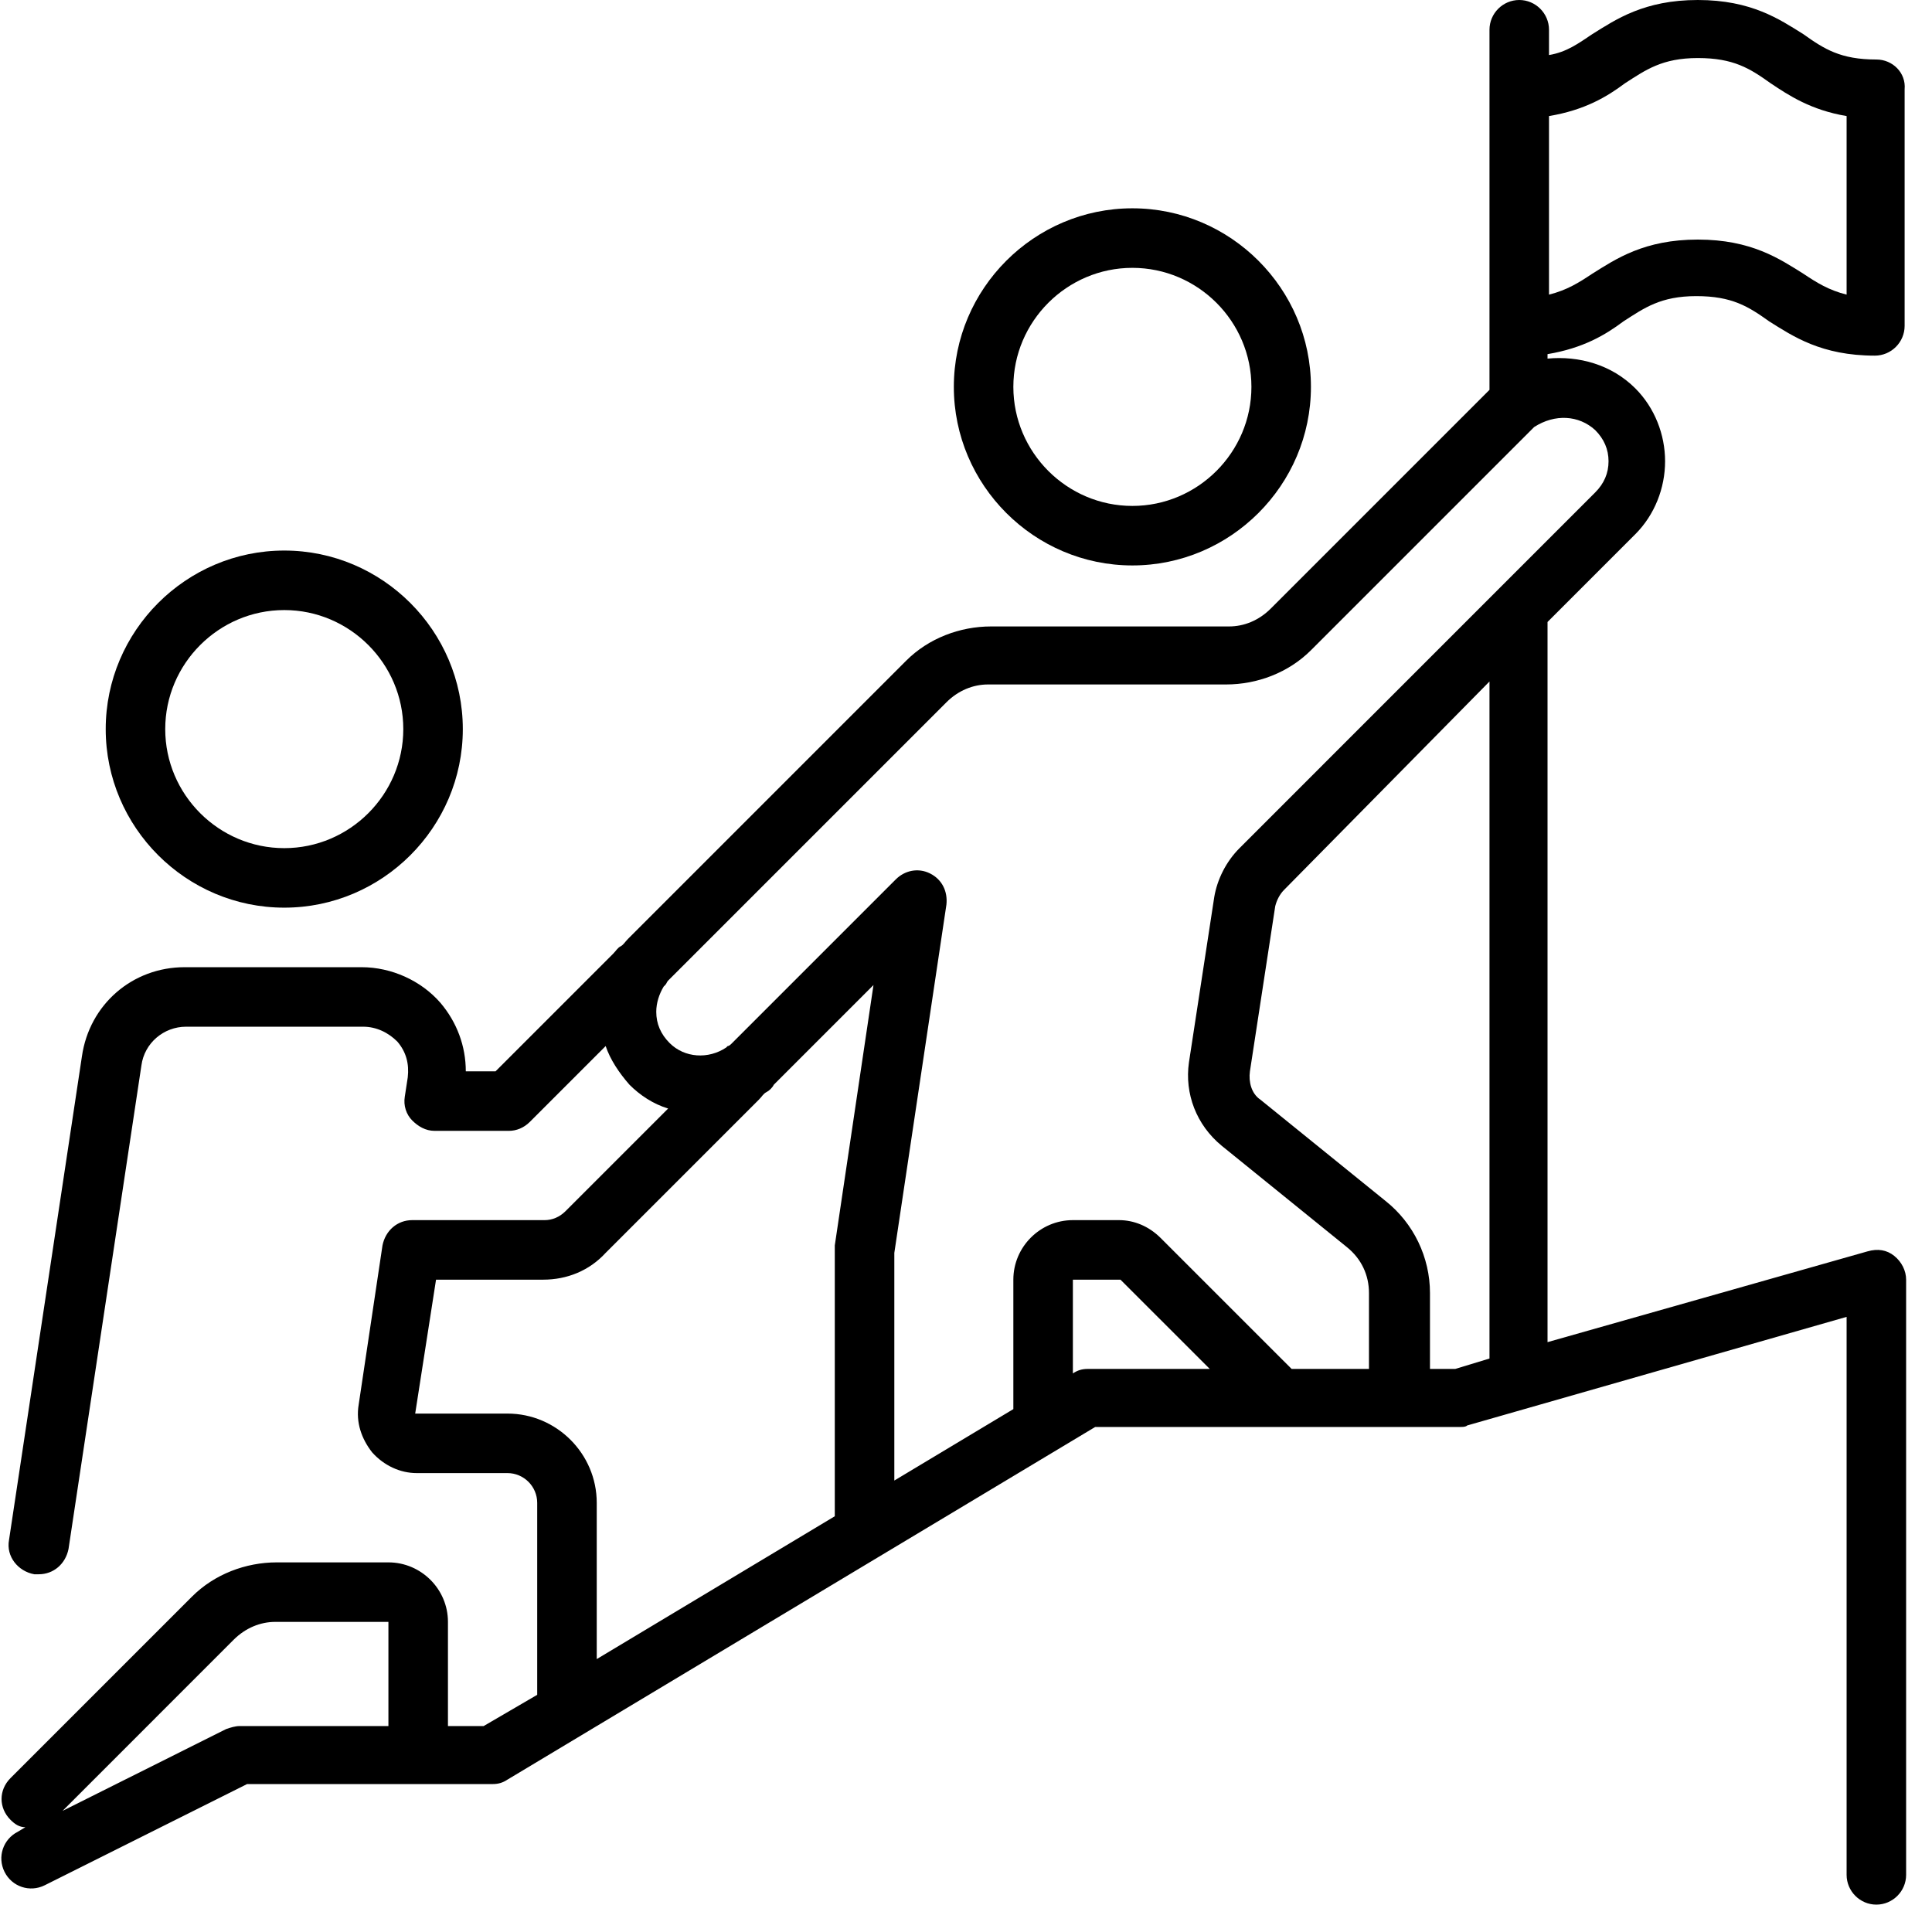
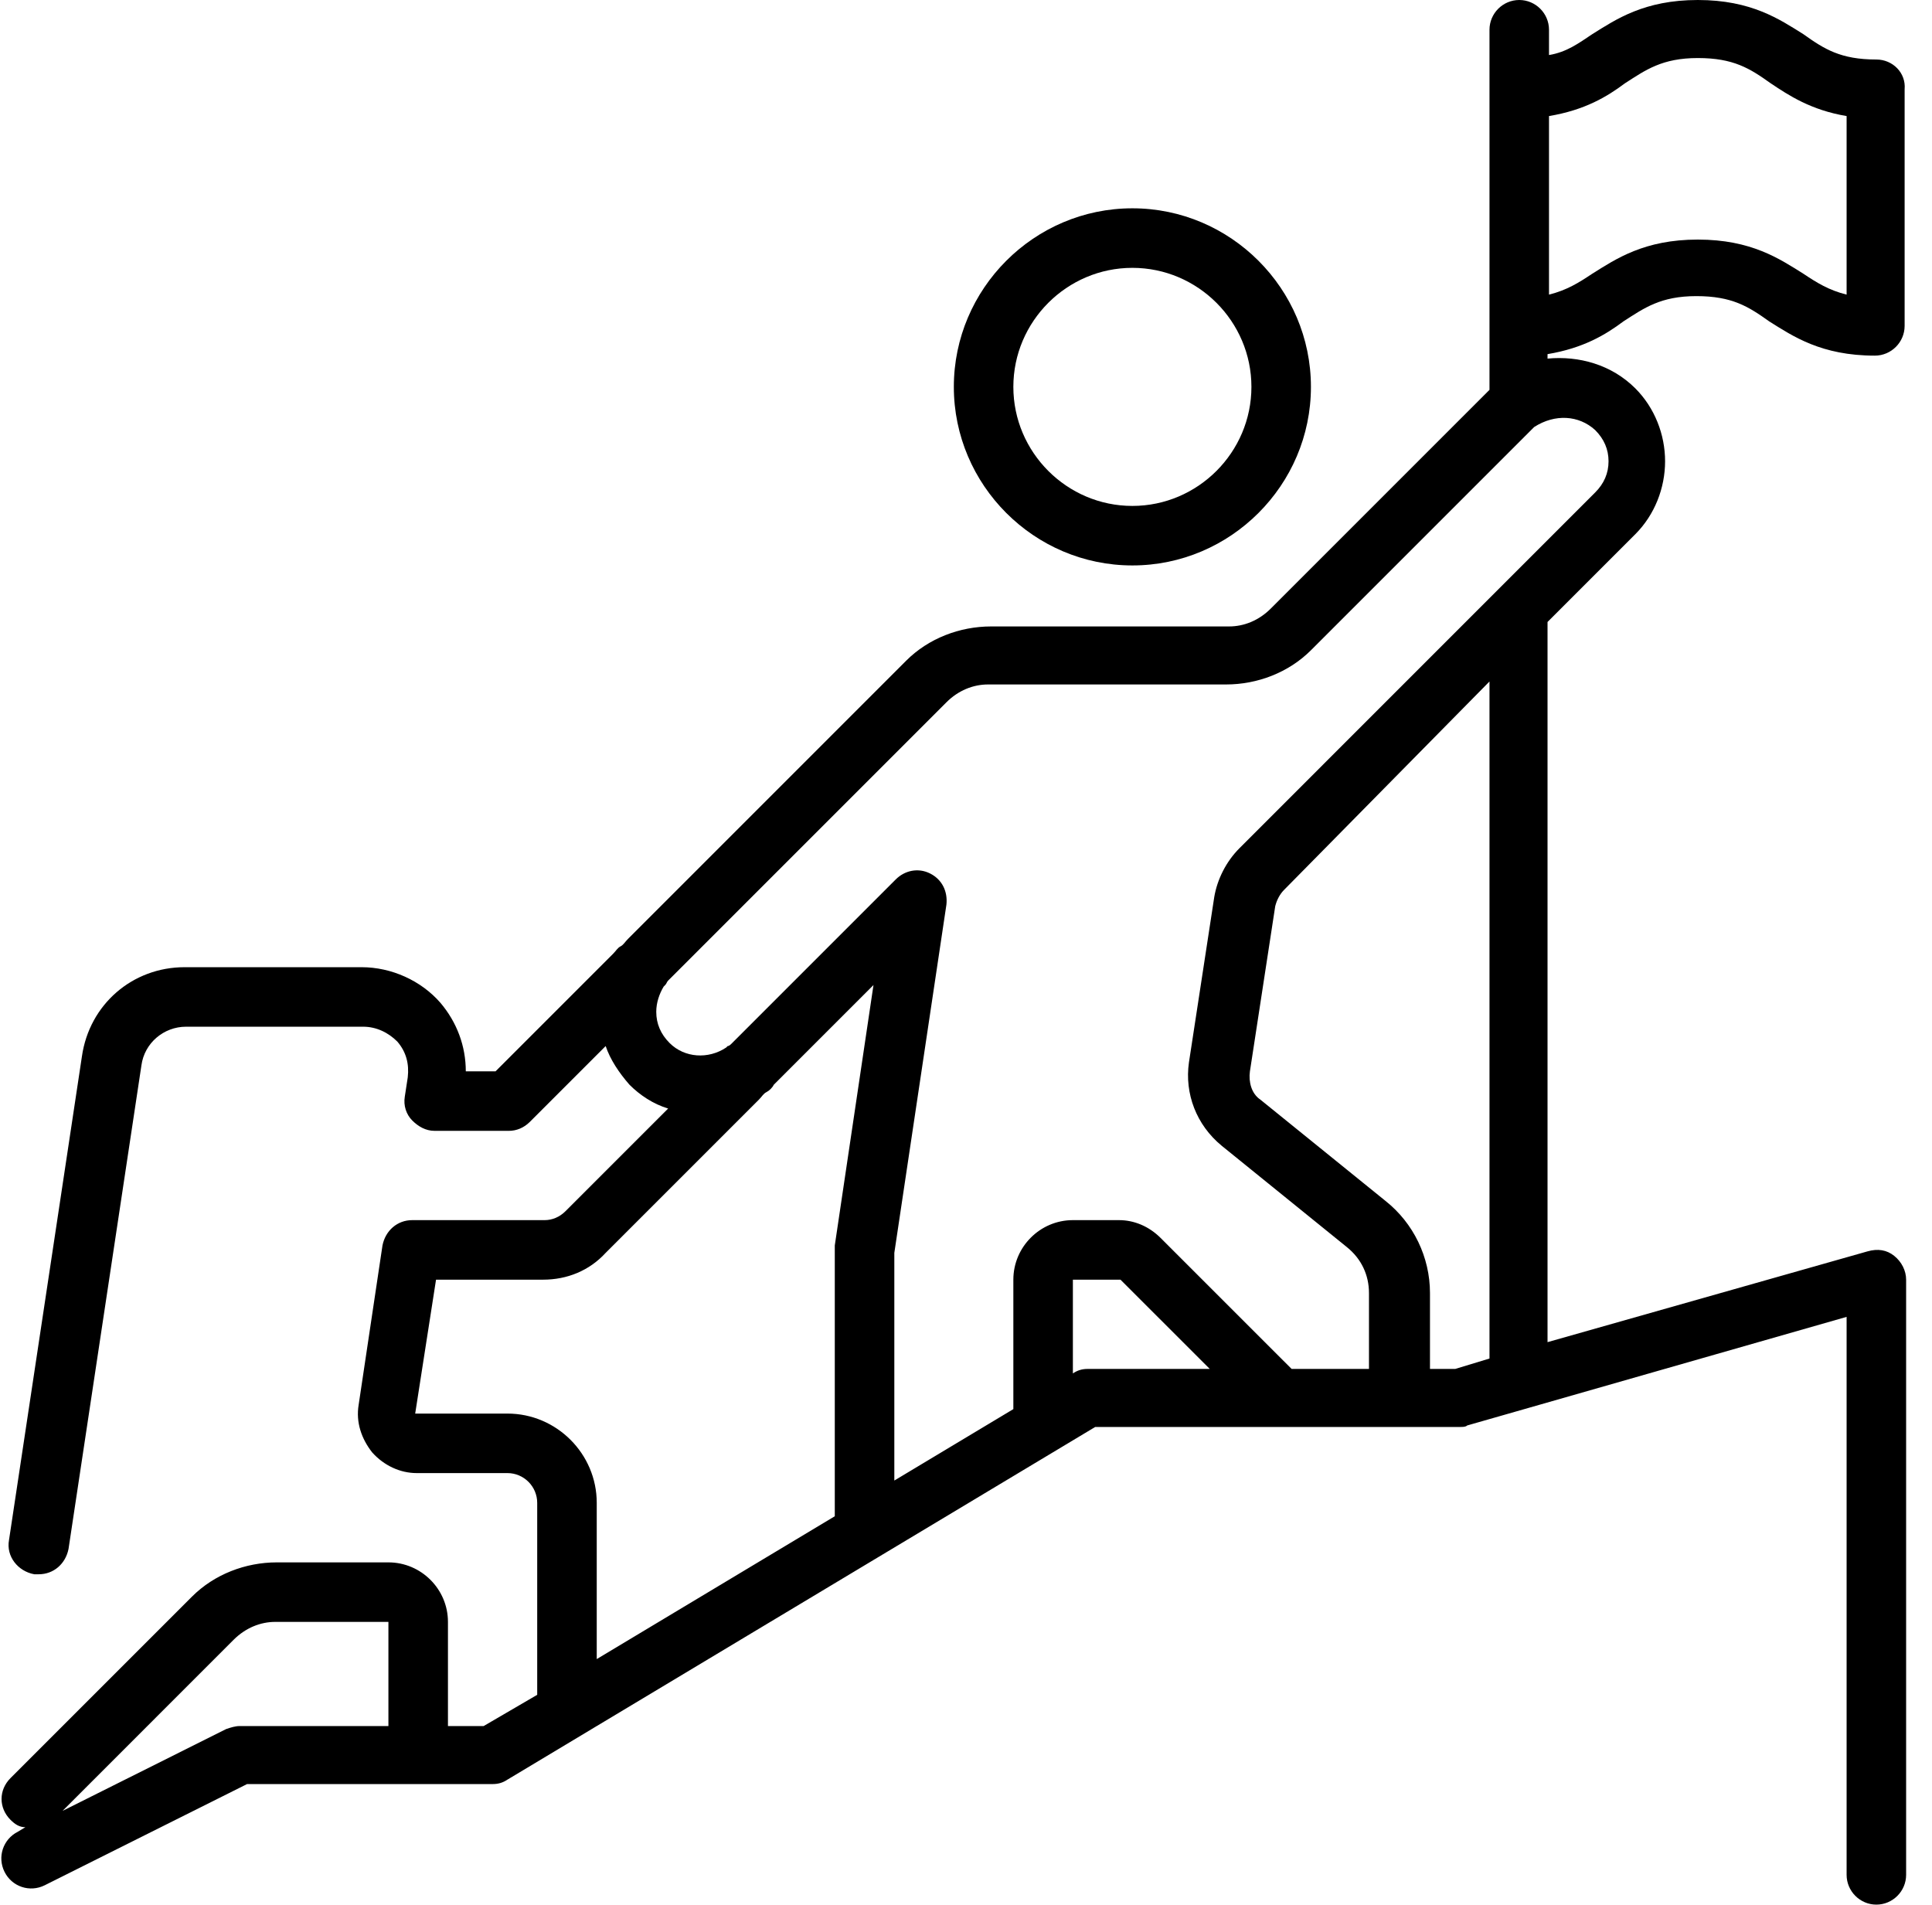
<svg xmlns="http://www.w3.org/2000/svg" width="71" height="70" viewBox="0 0 71 70" fill="none">
  <path d="M68.955 2.187C67.643 2.187 67.041 1.804 66.276 1.258C65.401 0.711 64.362 0 62.394 0C60.425 0 59.386 0.711 58.511 1.258C58.019 1.586 57.582 1.914 56.925 2.023V1.094C56.925 0.492 56.433 0 55.832 0C55.23 0 54.738 0.492 54.738 1.094V14.326L46.7 22.364C46.263 22.802 45.716 23.021 45.169 23.021H36.42C35.272 23.021 34.123 23.458 33.303 24.278L23.078 34.504C22.968 34.613 22.914 34.722 22.805 34.777C22.695 34.832 22.64 34.941 22.531 35.05L18.211 39.37H17.118C17.118 38.441 16.79 37.566 16.188 36.855C15.477 36.035 14.384 35.543 13.29 35.543H6.783C4.869 35.543 3.283 36.91 3.01 38.824L0.331 56.595C0.221 57.196 0.659 57.743 1.26 57.852C1.315 57.852 1.37 57.852 1.424 57.852C1.971 57.852 2.408 57.47 2.518 56.923L5.197 39.152C5.307 38.331 6.017 37.73 6.838 37.73H13.345C13.837 37.73 14.274 37.949 14.602 38.277C14.93 38.66 15.04 39.097 14.985 39.589L14.876 40.3C14.821 40.628 14.93 40.956 15.149 41.175C15.368 41.394 15.641 41.557 15.969 41.557H18.703C18.977 41.557 19.25 41.448 19.469 41.23L22.258 38.441C22.422 38.933 22.75 39.425 23.133 39.862C23.515 40.245 24.007 40.573 24.554 40.737L20.781 44.51C20.562 44.729 20.289 44.838 20.016 44.838H15.149C14.602 44.838 14.165 45.221 14.056 45.768L13.181 51.619C13.071 52.275 13.29 52.877 13.673 53.369C14.11 53.861 14.712 54.134 15.313 54.134H18.649C19.25 54.134 19.742 54.626 19.742 55.228V62.282L17.774 63.43H16.462V59.602C16.462 58.399 15.477 57.415 14.274 57.415H10.173C9.025 57.415 7.877 57.852 7.056 58.673L0.385 65.344C-0.052 65.781 -0.052 66.437 0.385 66.875C0.549 67.039 0.713 67.148 0.932 67.148L0.659 67.312C0.112 67.586 -0.107 68.242 0.167 68.789C0.44 69.335 1.096 69.554 1.643 69.281L9.08 65.562H18.102C18.321 65.562 18.485 65.508 18.649 65.398L40.248 52.439H53.645C53.754 52.439 53.863 52.439 53.918 52.384L67.862 48.393V68.898C67.862 69.499 68.354 69.992 68.955 69.992C69.557 69.992 70.049 69.499 70.049 68.898V47.026C70.049 46.698 69.885 46.37 69.611 46.151C69.338 45.932 69.01 45.877 68.627 45.987L56.871 49.322V22.857L60.097 19.631C60.808 18.92 61.191 17.935 61.191 16.951C61.191 15.967 60.808 14.983 60.097 14.272C59.222 13.397 58.019 13.069 56.871 13.178V13.014C58.183 12.795 59.003 12.303 59.659 11.811C60.425 11.319 61.026 10.882 62.339 10.882C63.651 10.882 64.253 11.264 65.018 11.811C65.893 12.358 66.932 13.069 68.9 13.069C69.502 13.069 69.994 12.577 69.994 11.975V3.281C70.049 2.679 69.557 2.187 68.955 2.187ZM8.806 63.43C8.642 63.43 8.478 63.485 8.314 63.539L2.299 66.547L8.587 60.258C9.025 59.821 9.572 59.602 10.118 59.602H14.274V63.43H8.806ZM18.649 51.947H15.258L16.024 47.026H19.961C20.836 47.026 21.656 46.698 22.258 46.041L27.89 40.409C27.999 40.3 28.054 40.191 28.163 40.136C28.273 40.081 28.382 39.972 28.437 39.862L32.1 36.199L30.678 45.768C30.678 45.823 30.678 45.877 30.678 45.932V55.72L21.93 60.969V55.228C21.93 53.423 20.453 51.947 18.649 51.947ZM39.974 50.306C39.756 50.306 39.592 50.361 39.428 50.471V47.026H41.177L44.458 50.306H39.974ZM54.738 49.924L53.48 50.306H52.551V47.518C52.551 46.205 51.949 44.948 50.91 44.127L46.317 40.409C45.989 40.191 45.88 39.753 45.934 39.37L46.864 33.301C46.919 33.082 47.028 32.863 47.192 32.699L54.738 25.044V49.76C54.738 49.814 54.738 49.869 54.738 49.924ZM58.62 15.803C58.949 16.131 59.113 16.514 59.113 16.951C59.113 17.389 58.949 17.771 58.62 18.099L45.552 31.168C45.06 31.66 44.731 32.316 44.622 32.973L43.693 39.042C43.529 40.191 43.966 41.339 44.896 42.104L49.489 45.823C50.036 46.26 50.309 46.862 50.309 47.518V50.306H47.466L42.654 45.495C42.216 45.057 41.669 44.838 41.123 44.838H39.428C38.224 44.838 37.24 45.823 37.24 47.026V51.783L32.866 54.408V46.041L34.78 33.246C34.834 32.754 34.616 32.316 34.178 32.098C33.741 31.879 33.248 31.988 32.92 32.316L26.905 38.331C26.851 38.386 26.796 38.441 26.741 38.441L26.687 38.495C26.031 38.933 25.156 38.878 24.609 38.331C24.281 38.003 24.117 37.62 24.117 37.183C24.117 36.855 24.226 36.527 24.39 36.254L24.445 36.199C24.5 36.144 24.5 36.089 24.554 36.035L34.78 25.809C35.217 25.372 35.764 25.153 36.311 25.153H45.06C46.208 25.153 47.356 24.716 48.176 23.896L56.215 15.857C56.269 15.803 56.324 15.748 56.379 15.693C57.144 15.201 58.019 15.256 58.62 15.803ZM67.862 10.827C67.205 10.663 66.768 10.389 66.276 10.061C65.401 9.514 64.362 8.804 62.394 8.804C60.425 8.804 59.386 9.514 58.511 10.061C58.019 10.389 57.582 10.663 56.925 10.827V4.265C58.238 4.046 59.058 3.554 59.714 3.062C60.48 2.57 61.081 2.133 62.394 2.133C63.706 2.133 64.307 2.515 65.073 3.062C65.729 3.5 66.549 4.046 67.862 4.265V10.827Z" fill="black" />
-   <path d="M3.885 26.794C3.885 30.403 6.838 33.355 10.447 33.355C14.055 33.355 17.008 30.403 17.008 26.794C17.008 23.185 14.055 20.232 10.447 20.232C6.838 20.232 3.885 23.185 3.885 26.794ZM14.821 26.794C14.821 29.2 12.852 31.168 10.447 31.168C8.041 31.168 6.072 29.2 6.072 26.794C6.072 24.388 8.041 22.419 10.447 22.419C12.852 22.419 14.821 24.388 14.821 26.794Z" fill="black" />
  <path d="M35.053 14.217C35.053 17.826 38.005 20.779 41.614 20.779C45.223 20.779 48.176 17.826 48.176 14.217C48.176 10.608 45.223 7.655 41.614 7.655C38.005 7.655 35.053 10.608 35.053 14.217ZM45.989 14.217C45.989 16.623 44.02 18.592 41.614 18.592C39.209 18.592 37.24 16.623 37.24 14.217C37.24 11.811 39.209 9.843 41.614 9.843C44.02 9.843 45.989 11.811 45.989 14.217Z" fill="black" />
</svg>